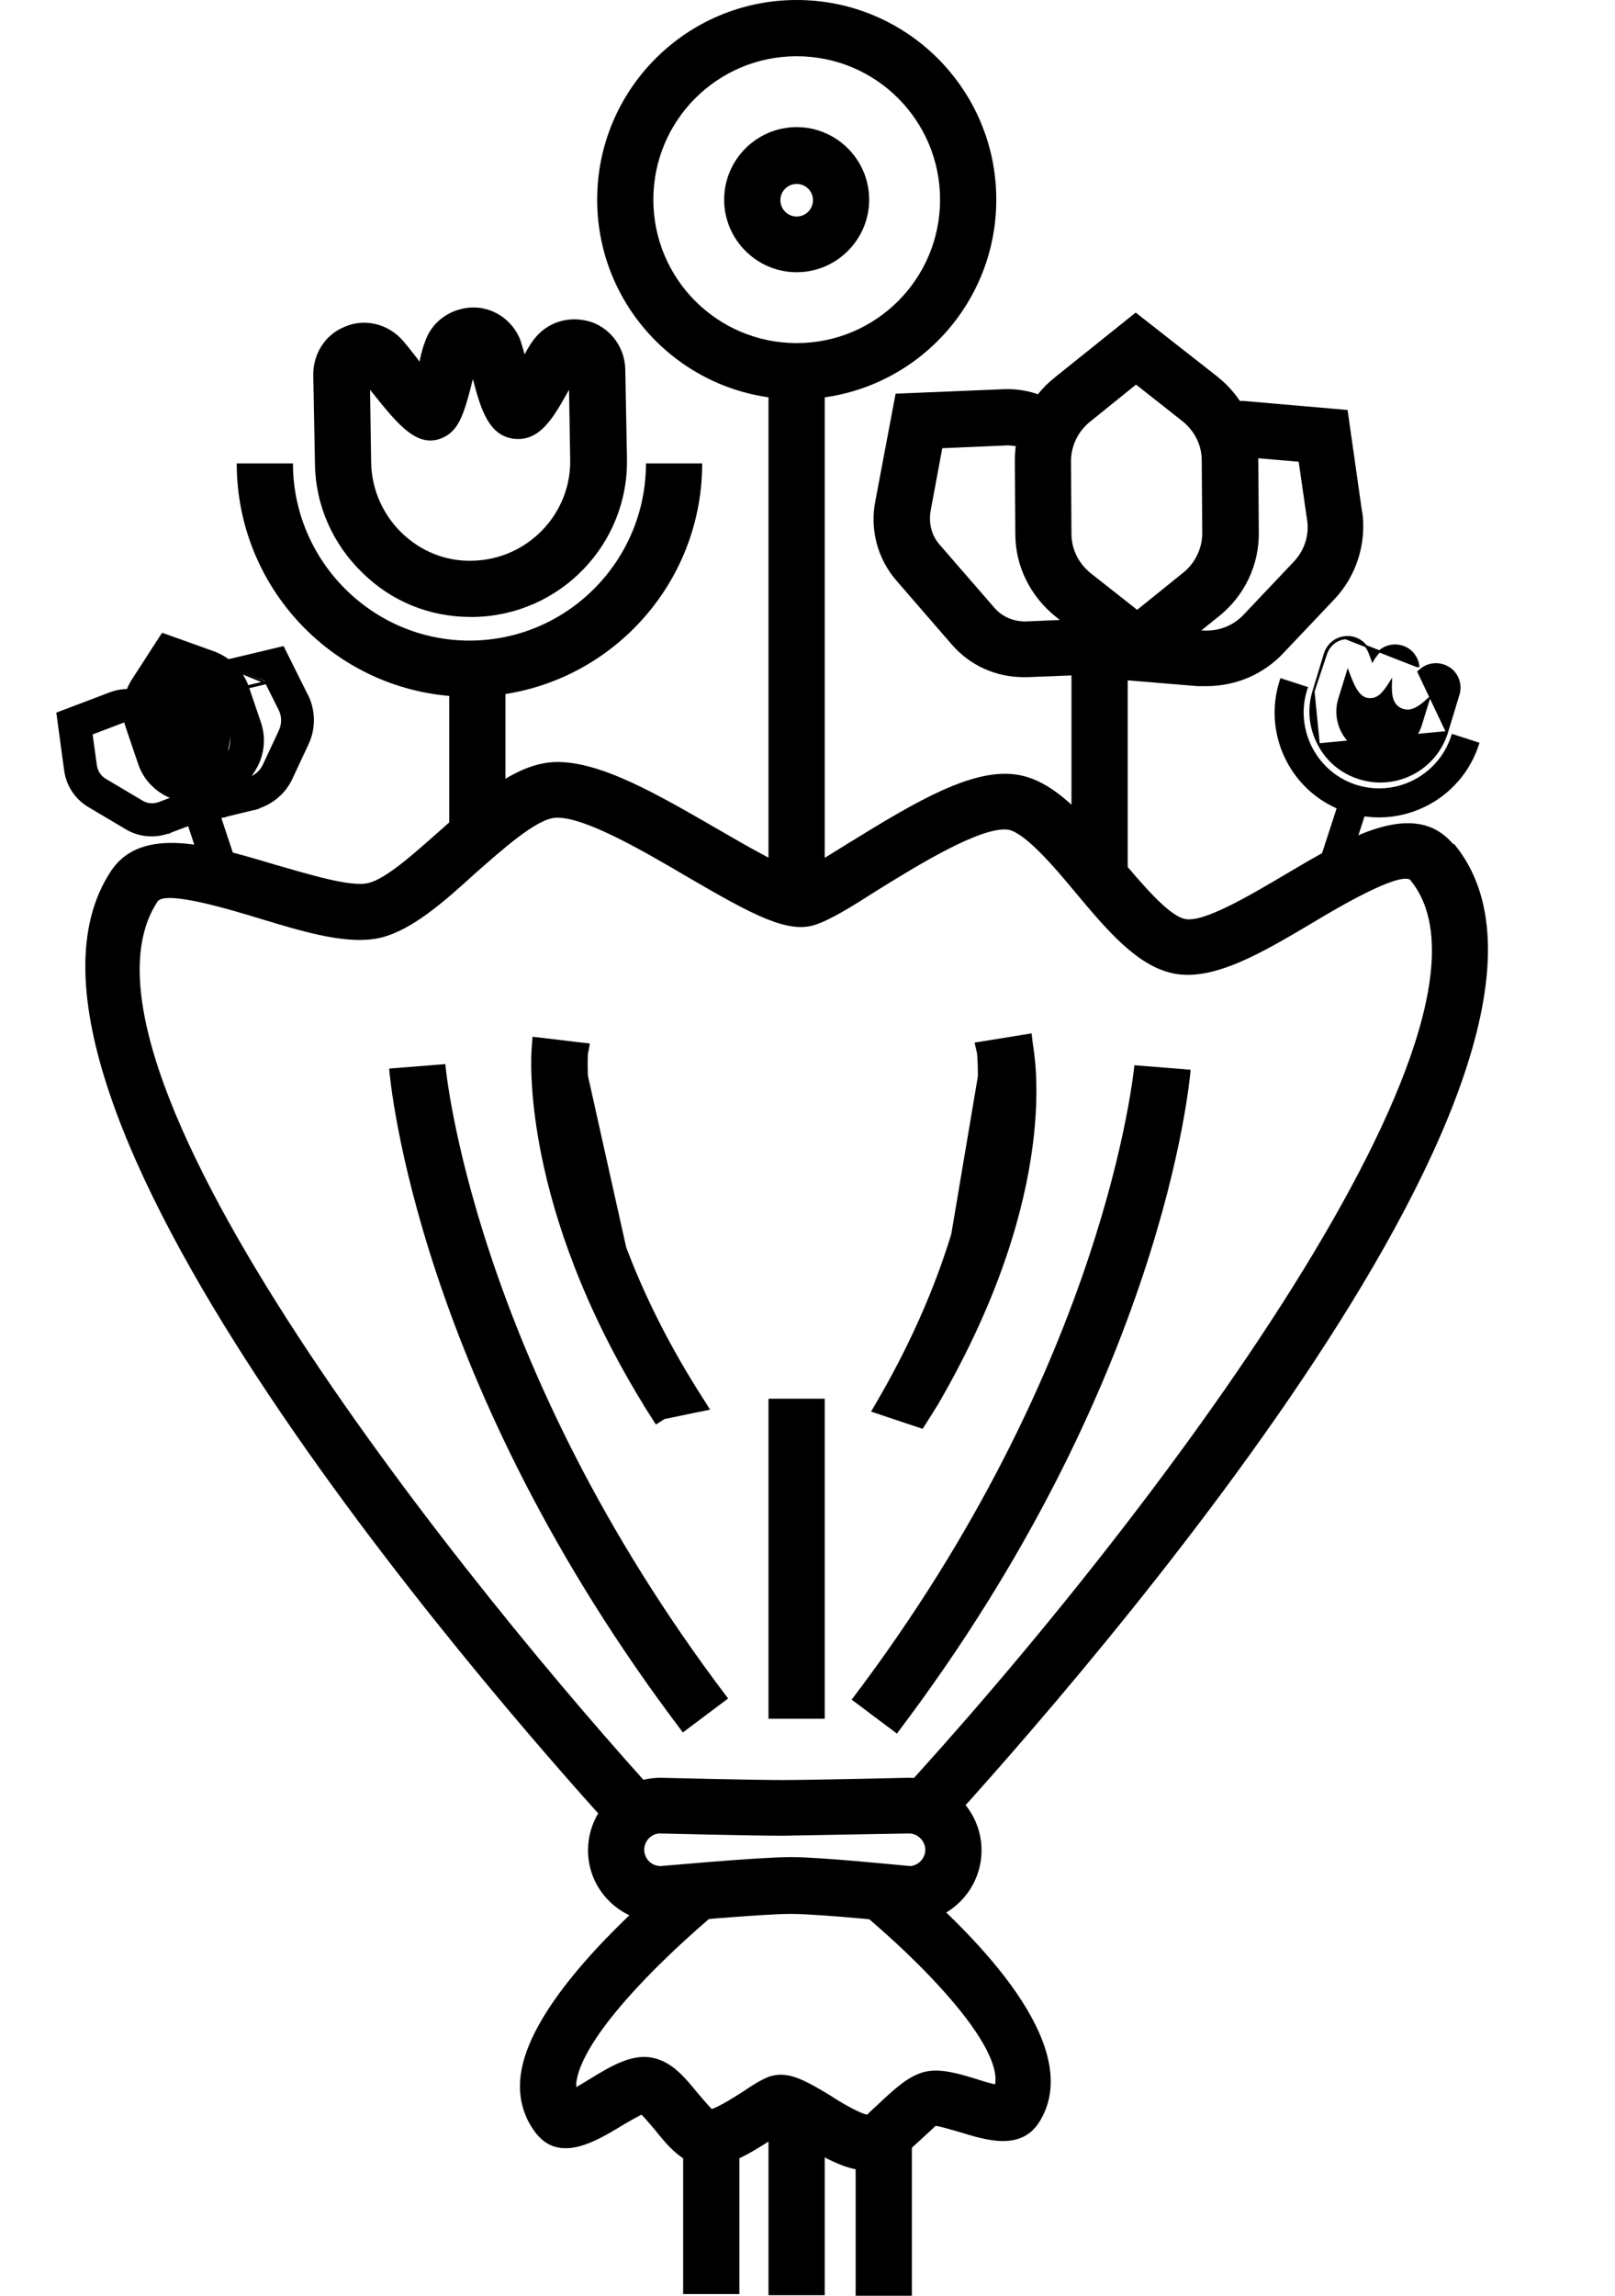
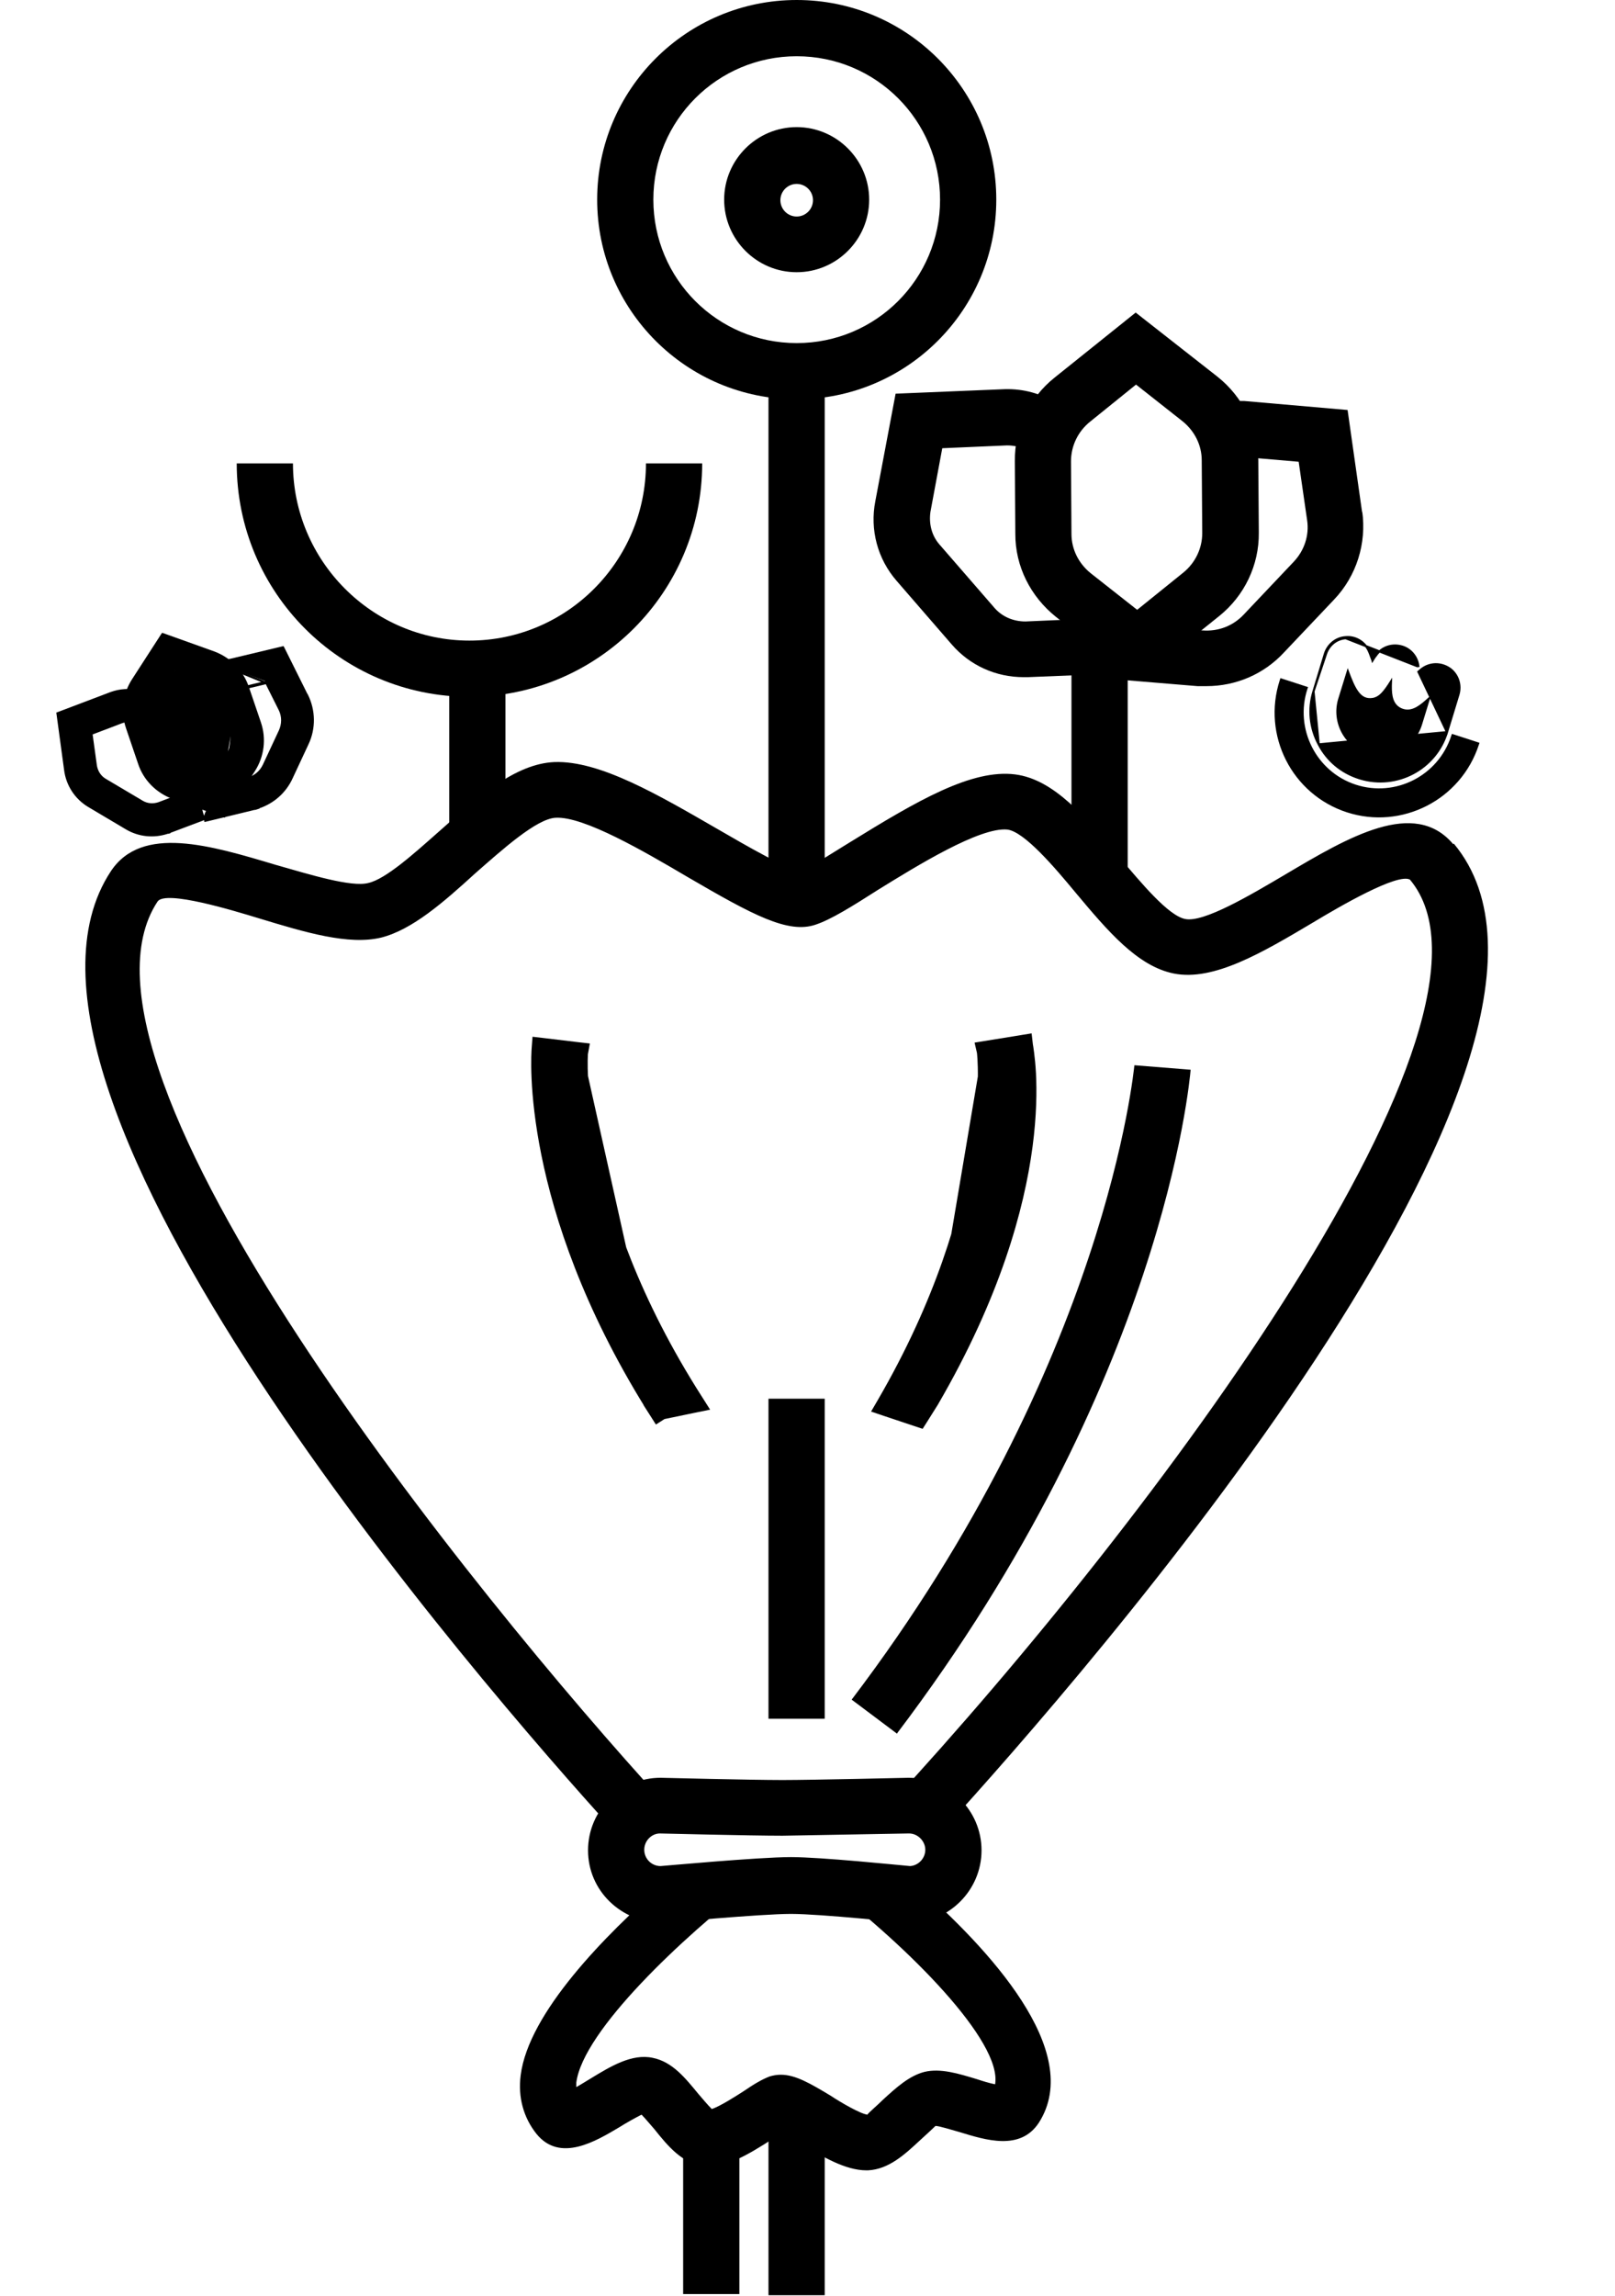
<svg xmlns="http://www.w3.org/2000/svg" width="38" height="54" viewBox="0 0 38 54" fill="none">
  <path d="M18.746 9.392C16.154 9.392 14.051 7.289 14.051 4.696C14.051 2.103 16.154 0 18.746 0C21.339 0 23.442 2.103 23.442 4.696C23.442 7.289 21.339 9.392 18.746 9.392ZM18.746 1.323C16.881 1.323 15.373 2.831 15.373 4.696C15.373 6.561 16.881 8.07 18.746 8.07C20.611 8.07 22.119 6.561 22.119 4.696C22.119 2.831 20.611 1.323 18.746 1.323Z" fill="black" />
  <path d="M18.745 6.403C17.806 6.403 17.039 5.636 17.039 4.696C17.039 3.757 17.806 2.99 18.745 2.99C19.684 2.99 20.451 3.757 20.451 4.696C20.451 5.636 19.684 6.403 18.745 6.403ZM18.745 4.326C18.534 4.326 18.362 4.498 18.362 4.709C18.362 4.921 18.534 5.093 18.745 5.093C18.957 5.093 19.129 4.921 19.129 4.709C19.129 4.498 18.957 4.326 18.745 4.326Z" fill="black" />
  <path d="M19.405 8.52H18.082V20.809H19.405V8.52Z" fill="black" />
  <path d="M25.755 13.996L25.649 14.552L24.128 14.618C23.85 14.618 23.586 14.512 23.401 14.3L22.104 12.806C21.919 12.594 21.853 12.316 21.893 12.038L22.171 10.543L23.692 10.477C23.983 10.477 24.234 10.583 24.419 10.795L24.869 11.311V9.485C24.498 9.26 24.088 9.141 23.639 9.154L21.073 9.26L20.596 11.787C20.464 12.461 20.649 13.149 21.099 13.665L22.395 15.16C22.819 15.65 23.427 15.928 24.088 15.928C24.115 15.928 24.154 15.928 24.181 15.928L25.834 15.861C25.675 15.001 26.588 14.247 25.755 13.983V13.996Z" fill="black" />
  <path d="M32.052 12.065L31.708 9.644L29.274 9.432C29.129 9.432 28.997 9.432 28.851 9.432V10.781C28.957 10.768 29.05 10.729 29.169 10.742L30.557 10.861L30.756 12.237C30.809 12.594 30.69 12.951 30.438 13.216L29.261 14.459C29.01 14.724 28.666 14.856 28.296 14.829L27.581 14.763C27.119 15.187 26.034 15.438 25.941 15.954L28.177 16.139C28.243 16.139 28.322 16.139 28.388 16.139C29.076 16.139 29.737 15.861 30.213 15.345L31.391 14.102C31.92 13.546 32.158 12.779 32.052 12.025V12.065Z" fill="black" />
  <path d="M26.776 16.023L24.851 14.514C24.249 14.035 23.887 13.322 23.89 12.554L23.879 10.847C23.87 10.081 24.218 9.356 24.815 8.881L26.722 7.352L28.647 8.861C29.248 9.34 29.598 10.055 29.607 10.821L29.619 12.528C29.628 13.293 29.279 14.018 28.683 14.494L26.776 16.023ZM26.73 9.046L25.644 9.923C25.363 10.151 25.199 10.491 25.2 10.855L25.211 12.562C25.212 12.925 25.382 13.257 25.667 13.486L26.757 14.344L27.844 13.467C28.124 13.239 28.289 12.899 28.288 12.536L28.276 10.828C28.276 10.465 28.105 10.134 27.82 9.905L26.73 9.046Z" fill="black" />
  <path d="M26.534 21.034L25.211 20.425V15.16H26.534V21.034Z" fill="black" />
  <path d="M4.413 18.354L4.448 18.621L3.735 18.893C3.605 18.936 3.466 18.927 3.349 18.858C3.349 18.858 3.349 18.858 3.349 18.858L2.472 18.338L2.472 18.338C2.355 18.268 2.281 18.151 2.256 18.015L2.152 17.259L2.866 16.987C3.002 16.942 3.134 16.953 3.252 17.022L3.555 17.201L3.613 17.235L3.592 17.172L3.295 16.28L3.291 16.266L3.277 16.263C3.055 16.212 2.831 16.221 2.608 16.302L2.608 16.302L1.371 16.771L1.352 16.778L1.355 16.797L1.533 18.109C1.533 18.109 1.533 18.109 1.533 18.11C1.579 18.468 1.785 18.781 2.095 18.964L2.971 19.484C3.264 19.659 3.614 19.696 3.944 19.587L3.944 19.587L3.944 19.587L3.944 19.587L3.944 19.587L3.944 19.586L3.945 19.586L3.945 19.586L3.945 19.586L3.945 19.586L3.945 19.586L3.945 19.586L3.945 19.586L3.945 19.586L3.945 19.586L3.945 19.586L3.945 19.586L3.945 19.586L3.945 19.586L3.946 19.586L3.946 19.586L3.946 19.586L3.946 19.586L3.946 19.586L3.946 19.586L3.946 19.586L3.946 19.586L3.946 19.586L3.946 19.586L3.946 19.586L3.946 19.586L3.947 19.586L3.947 19.586L3.947 19.586L3.947 19.586L3.947 19.586L3.947 19.586L3.947 19.586L3.947 19.586L3.947 19.585L3.947 19.585L3.947 19.585L3.947 19.585L3.947 19.585L3.948 19.585L3.948 19.585L3.948 19.585L3.948 19.585L3.948 19.585L3.948 19.585L3.948 19.585L3.948 19.585L3.948 19.585L3.948 19.585L3.948 19.585L3.948 19.585L3.949 19.585L3.949 19.585L3.949 19.585L3.949 19.585L3.949 19.585L3.949 19.585L3.949 19.585L3.949 19.585L3.949 19.585L3.949 19.585L3.949 19.585L3.949 19.585L3.95 19.585L3.95 19.585L3.95 19.585L3.95 19.585L3.95 19.585L3.95 19.585L3.95 19.585L3.95 19.584L3.95 19.584L3.95 19.584L3.95 19.584L3.95 19.584L3.951 19.584L3.951 19.584L3.951 19.584L3.951 19.584L3.951 19.584L3.951 19.584L3.951 19.584L3.951 19.584L3.951 19.584L3.951 19.584L3.951 19.584L3.952 19.584L3.952 19.584L3.952 19.584L3.952 19.584L3.952 19.584L3.952 19.584L3.952 19.584L3.952 19.584L3.952 19.584L3.952 19.584L3.952 19.584L3.952 19.584L3.953 19.584L3.953 19.584L3.953 19.584L3.953 19.584L3.953 19.584L3.953 19.584L3.953 19.584L3.953 19.584L3.953 19.584L3.953 19.584L3.953 19.583L3.954 19.583L3.954 19.583L3.954 19.583L3.954 19.583L3.954 19.583L3.954 19.583L3.954 19.583L3.954 19.583L3.954 19.583L3.954 19.583L3.954 19.583L3.955 19.583L3.955 19.583L3.955 19.583L3.955 19.583L3.955 19.583L3.955 19.583L3.955 19.583L3.955 19.583L3.955 19.583L3.955 19.583L3.955 19.583L3.956 19.583L3.956 19.583L3.956 19.583L3.956 19.583L3.956 19.583L3.956 19.583L3.956 19.583L3.956 19.582L3.956 19.582L3.956 19.582L3.956 19.582L3.957 19.582L3.957 19.582L3.957 19.582L3.957 19.582L3.957 19.582L3.957 19.582L3.957 19.582L3.957 19.582L3.957 19.582L3.957 19.582L3.957 19.582L3.958 19.582L3.958 19.582L3.958 19.582L3.958 19.582L3.958 19.582L3.958 19.582L3.958 19.582L3.958 19.582L3.958 19.582L3.958 19.582L3.958 19.582L3.959 19.582L3.959 19.582L3.959 19.582L3.959 19.582L3.959 19.582L3.959 19.582L3.959 19.582L3.959 19.581L3.959 19.581L3.959 19.581L3.959 19.581L3.96 19.581L3.96 19.581L3.96 19.581L3.96 19.581L3.96 19.581L3.96 19.581L3.96 19.581L3.96 19.581L3.96 19.581L3.96 19.581L3.96 19.581L3.961 19.581L3.961 19.581L3.961 19.581L3.961 19.581L3.961 19.581L3.961 19.581L3.961 19.581L3.961 19.581L3.961 19.581L3.961 19.581L3.962 19.581L3.962 19.581L3.962 19.581L3.962 19.581L3.962 19.581L3.962 19.581L3.962 19.581L3.962 19.581L3.962 19.581L3.962 19.581L3.962 19.58L3.963 19.58L3.963 19.58L3.963 19.58L3.963 19.58L3.963 19.58L3.963 19.58L3.963 19.58L3.963 19.58L3.963 19.58L3.963 19.58L3.963 19.58L3.964 19.58L3.964 19.58L3.964 19.58L3.964 19.58L3.964 19.58L3.964 19.58L3.964 19.58L3.964 19.58L3.964 19.58L3.964 19.58L3.965 19.58L3.965 19.58L3.965 19.58L3.965 19.58L3.965 19.58L3.965 19.58L3.965 19.58L3.965 19.579L3.965 19.579L3.965 19.579L3.965 19.579L3.966 19.579L3.966 19.579L3.966 19.579L3.966 19.579L3.966 19.579L3.966 19.579L3.966 19.579L3.966 19.579L3.966 19.579L3.966 19.579L3.967 19.579L3.967 19.579L3.967 19.579L3.967 19.579L3.967 19.579L3.967 19.579L3.967 19.579L3.967 19.579L3.967 19.579L3.967 19.579L3.967 19.579L3.968 19.579L3.968 19.579L3.968 19.579L3.968 19.579L3.968 19.579L3.968 19.579L3.968 19.579L3.968 19.578L3.968 19.578L3.968 19.578L3.969 19.578L3.969 19.578L3.969 19.578L3.969 19.578L3.969 19.578L3.969 19.578L3.969 19.578L3.969 19.578L3.969 19.578L3.969 19.578L3.969 19.578L3.97 19.578L3.97 19.578L3.97 19.578L3.97 19.578L3.97 19.578L3.97 19.578L3.97 19.578L3.97 19.578L3.97 19.578L3.97 19.578L3.97 19.578L3.971 19.578L3.971 19.578L3.971 19.578L3.971 19.578L3.971 19.578L3.971 19.578L3.971 19.578L3.971 19.578L3.971 19.578L3.971 19.578L3.972 19.577L3.972 19.577L3.972 19.577L3.972 19.577L3.972 19.577L3.972 19.577L3.972 19.577L3.972 19.577L3.972 19.577L3.972 19.577L3.972 19.577L3.973 19.577L3.973 19.577L3.973 19.577L3.973 19.577L3.973 19.577L3.973 19.577L3.973 19.577L3.973 19.577L3.973 19.577L3.973 19.577L3.974 19.577L3.974 19.577L3.974 19.577L3.974 19.577L3.974 19.577L3.974 19.577L3.974 19.577L3.974 19.577L3.974 19.576L3.974 19.576L3.974 19.576L3.975 19.576L3.975 19.576L3.975 19.576L3.975 19.576L3.975 19.576L3.975 19.576L3.975 19.576L3.975 19.576L3.975 19.576L3.975 19.576L3.975 19.576L3.976 19.576L3.976 19.576L3.976 19.576L3.976 19.576L3.976 19.576L3.976 19.576L3.976 19.576L3.976 19.576L3.976 19.576L3.976 19.576L3.976 19.576L3.977 19.576L3.977 19.576L3.977 19.576L3.977 19.576L3.977 19.576L3.977 19.576L3.977 19.576L3.977 19.576L3.977 19.576L3.977 19.576L3.977 19.576L3.978 19.575L3.978 19.575L3.978 19.575L3.978 19.575L3.978 19.575L3.978 19.575L3.978 19.575L3.978 19.575L3.978 19.575L3.978 19.575L3.978 19.575L3.979 19.575L3.979 19.575L3.979 19.575L3.979 19.575L3.979 19.575L3.979 19.575L3.979 19.575L3.979 19.575L3.979 19.575L3.979 19.575L3.979 19.575L3.98 19.575L3.98 19.575L3.98 19.575L3.98 19.575L3.98 19.575L3.98 19.575L3.98 19.575L3.98 19.575L3.98 19.575L3.98 19.575L3.98 19.575L3.981 19.575L3.981 19.574L3.981 19.574L3.981 19.574L3.981 19.574L3.981 19.574L3.981 19.574L3.981 19.574L3.981 19.574L3.981 19.574L3.981 19.574L3.981 19.574L3.982 19.574L3.982 19.574L3.982 19.574L3.982 19.574L3.982 19.574L3.982 19.574L3.982 19.574L3.982 19.574L3.982 19.574L3.982 19.574L3.982 19.574L3.983 19.574L3.983 19.574L3.983 19.574L3.983 19.574L3.983 19.574L3.983 19.574L3.983 19.574L3.983 19.574L3.983 19.574L3.983 19.573L3.983 19.573L3.983 19.573L3.984 19.573L3.984 19.573L3.984 19.573L3.984 19.573L3.984 19.573L3.984 19.573L3.984 19.573L3.984 19.573L3.984 19.573L3.984 19.573L3.984 19.573L3.984 19.573L3.985 19.573L3.985 19.573L3.985 19.573L3.985 19.573L3.985 19.573L3.985 19.573L3.985 19.573L3.985 19.573L3.985 19.573L3.985 19.573L3.985 19.573L3.985 19.573L3.986 19.573L3.986 19.573L3.986 19.573L3.986 19.573L3.986 19.573L3.986 19.573L3.986 19.573L3.986 19.573L3.986 19.573L3.986 19.573L3.986 19.573L3.986 19.573L3.987 19.573L3.987 19.572L3.987 19.572L3.987 19.572L3.987 19.572L3.987 19.572L3.987 19.572L3.987 19.572L3.987 19.572L3.987 19.572L3.987 19.572L3.987 19.572L3.987 19.572L3.988 19.572L3.988 19.572L3.988 19.572L3.988 19.572L3.988 19.572L3.988 19.572L3.988 19.572L3.988 19.572L3.988 19.572L3.988 19.572L3.988 19.572L3.988 19.572L3.989 19.572L3.989 19.572L3.989 19.572L3.989 19.572L3.989 19.572L3.989 19.572L3.989 19.572L3.989 19.572L3.989 19.572L3.989 19.572L3.989 19.572L3.989 19.572L3.989 19.572L3.99 19.571L4.788 19.27L4.815 19.26L4.801 19.235C4.749 19.141 4.729 19.038 4.722 18.937C4.717 18.87 4.718 18.805 4.719 18.743C4.719 18.709 4.72 18.676 4.719 18.644C4.718 18.555 4.71 18.472 4.669 18.411C4.626 18.348 4.552 18.315 4.435 18.317L4.4 18.317L4.411 18.35L4.413 18.354Z" fill="black" stroke="black" stroke-width="0.05" />
  <path d="M5.422 15.546L6.646 15.255L5.422 15.546ZM5.422 15.546L5.239 15.607L5.215 15.615L5.223 15.639M5.422 15.546L5.223 15.639M5.223 15.639L5.426 16.25C5.425 16.251 5.424 16.251 5.423 16.252L5.434 16.274L5.458 16.267L5.457 16.263C5.465 16.258 5.473 16.253 5.481 16.248C5.512 16.23 5.543 16.212 5.583 16.203L6.281 16.036M5.223 15.639L6.267 16.065M6.281 16.036L6.259 16.047L6.267 16.065M6.281 16.036L6.601 16.676L6.281 16.036ZM6.267 16.065L5.589 16.228L5.588 16.228C5.561 16.234 5.539 16.244 5.517 16.257C5.51 16.261 5.503 16.265 5.495 16.269C5.48 16.279 5.462 16.289 5.445 16.297L5.419 16.309L5.41 16.282L5.191 15.623L5.183 15.599L5.207 15.591L5.208 15.591L5.208 15.591L5.208 15.591L5.209 15.591L5.209 15.591L5.21 15.59L5.21 15.59L5.21 15.59L5.211 15.59L5.211 15.59L5.212 15.59L5.212 15.59L5.213 15.589L5.213 15.589L5.213 15.589L5.214 15.589L5.214 15.589L5.215 15.589L5.215 15.589L5.215 15.588L5.216 15.588L5.216 15.588L5.217 15.588L5.217 15.588L5.218 15.588L5.218 15.588L5.218 15.588L5.219 15.587L5.219 15.587L5.22 15.587L5.22 15.587L5.22 15.587L5.221 15.587L5.221 15.586L5.222 15.586L5.222 15.586L5.222 15.586L5.223 15.586L5.223 15.586L5.224 15.586L5.224 15.586L5.225 15.585L5.225 15.585L5.225 15.585L5.226 15.585L5.226 15.585L5.227 15.585L5.227 15.585L5.227 15.585L5.228 15.584L5.228 15.584L5.229 15.584L5.229 15.584L5.229 15.584L5.23 15.584L5.23 15.584L5.231 15.583L5.231 15.583L5.232 15.583L5.232 15.583L5.232 15.583L5.233 15.583L5.233 15.583L5.234 15.582L5.234 15.582L5.234 15.582L5.235 15.582L5.235 15.582L5.236 15.582L5.236 15.582L5.236 15.582L5.237 15.581L5.237 15.581L5.238 15.581L5.238 15.581L5.238 15.581L5.239 15.581L5.239 15.581L5.24 15.58L5.24 15.58L5.24 15.58L5.241 15.58L5.241 15.58L5.242 15.58L5.242 15.58L5.243 15.579L5.243 15.579L5.243 15.579L5.244 15.579L5.244 15.579L5.245 15.579L5.245 15.579L5.245 15.579L5.246 15.578L5.246 15.578L5.247 15.578L5.247 15.578L5.247 15.578L5.248 15.578L5.248 15.578L5.249 15.578L5.249 15.577L5.249 15.577L5.25 15.577L5.25 15.577L5.251 15.577L5.251 15.577L5.251 15.576L5.252 15.576L5.252 15.576L5.253 15.576L5.253 15.576L5.253 15.576L5.254 15.576L5.254 15.576L5.255 15.575L5.255 15.575L5.255 15.575L5.256 15.575L5.256 15.575L5.257 15.575L5.257 15.575L5.257 15.575L5.258 15.574L5.258 15.574L5.259 15.574L5.259 15.574L5.259 15.574L5.26 15.574L5.26 15.574L5.261 15.573L5.261 15.573L5.261 15.573L5.262 15.573L5.262 15.573L5.263 15.573L5.263 15.573L5.263 15.572L5.264 15.572L5.264 15.572L5.265 15.572L5.265 15.572L5.266 15.572L5.266 15.572L5.266 15.572L5.267 15.571L5.267 15.571L5.268 15.571L5.268 15.571L5.268 15.571L5.269 15.571L5.269 15.571L5.27 15.57L5.27 15.57L5.27 15.57L5.271 15.57L5.271 15.57L5.272 15.57L5.272 15.57L5.272 15.57L5.273 15.569L5.273 15.569L5.274 15.569L5.274 15.569L5.274 15.569L5.275 15.569L5.275 15.569L5.276 15.569L5.276 15.568L5.276 15.568L5.277 15.568L5.277 15.568L5.278 15.568L5.278 15.568L5.278 15.568L5.279 15.567L5.279 15.567L5.28 15.567L5.28 15.567L5.28 15.567L5.281 15.567L5.281 15.567L5.282 15.566L5.282 15.566L5.282 15.566L5.283 15.566L5.283 15.566L5.284 15.566L5.284 15.566L5.284 15.566L5.285 15.566L5.285 15.565L5.286 15.565L5.286 15.565L5.286 15.565L5.287 15.565L5.287 15.565L5.287 15.565L5.288 15.564L5.288 15.564L5.289 15.564L5.289 15.564L5.29 15.564L5.29 15.564L5.29 15.564L5.291 15.563L5.291 15.563L5.291 15.563L5.292 15.563L5.292 15.563L5.293 15.563L5.293 15.563L5.293 15.562L5.294 15.562L5.294 15.562L5.295 15.562L5.295 15.562L5.295 15.562L5.296 15.562L5.296 15.562L5.297 15.562L5.297 15.561L5.297 15.561L5.298 15.561L5.298 15.561L5.299 15.561L5.299 15.561L5.299 15.561L5.3 15.56L5.3 15.56L5.301 15.56L5.301 15.56L5.301 15.56L5.302 15.56L5.302 15.56L5.303 15.559L5.303 15.559L5.303 15.559L5.304 15.559L5.304 15.559L5.305 15.559L5.305 15.559L5.305 15.559L5.306 15.558L5.306 15.558L5.307 15.558L5.307 15.558L5.307 15.558L5.308 15.558L5.308 15.558L5.309 15.557L5.309 15.557L5.309 15.557L5.31 15.557L5.31 15.557L5.311 15.557L5.311 15.557L5.311 15.557L5.312 15.556L5.312 15.556L5.313 15.556L5.313 15.556L5.313 15.556L5.314 15.556L5.314 15.556L5.315 15.556L5.315 15.555L5.315 15.555L5.316 15.555L5.316 15.555L5.317 15.555L5.317 15.555L5.317 15.555L5.318 15.555L5.318 15.554L5.319 15.554L5.319 15.554L5.319 15.554L5.32 15.554L5.32 15.554L5.321 15.554L5.321 15.553L5.321 15.553L5.322 15.553L5.322 15.553L5.323 15.553L5.323 15.553L5.323 15.553L5.324 15.553L5.324 15.552L5.325 15.552L5.325 15.552L5.325 15.552L5.326 15.552L5.326 15.552L5.327 15.552L5.327 15.551L5.327 15.551L5.328 15.551L5.328 15.551L5.328 15.551L5.329 15.551L5.329 15.551L5.33 15.55L5.33 15.55L5.33 15.55L5.331 15.55L5.331 15.55L5.332 15.55L5.332 15.55L5.332 15.55L5.333 15.55L5.333 15.549L5.334 15.549L5.334 15.549L5.334 15.549L5.335 15.549L5.335 15.549L5.336 15.549L5.336 15.548L5.336 15.548L5.337 15.548L5.337 15.548L5.338 15.548L5.338 15.548L5.338 15.548L5.339 15.547L5.339 15.547L5.34 15.547L5.34 15.547L5.34 15.547L5.341 15.547L5.341 15.547L5.342 15.546L5.342 15.546L5.342 15.546L5.343 15.546L5.343 15.546L5.344 15.546L5.344 15.546L5.344 15.546L5.345 15.546L5.345 15.545L5.346 15.545L5.346 15.545L5.346 15.545L5.347 15.545L5.347 15.545L5.348 15.544L5.348 15.544L5.348 15.544L5.349 15.544L5.349 15.544L5.35 15.544L5.35 15.544L5.35 15.544L5.351 15.543L5.351 15.543L5.352 15.543L5.352 15.543L5.352 15.543L5.353 15.543L5.353 15.543L5.354 15.543L5.354 15.542L5.354 15.542L5.355 15.542L5.355 15.542L5.356 15.542L5.356 15.542L5.356 15.542L5.357 15.541L5.357 15.541L5.358 15.541L5.358 15.541L5.358 15.541L5.359 15.541L5.359 15.541L5.36 15.54L5.36 15.54L5.36 15.54L5.361 15.54L5.361 15.54L5.362 15.54L5.362 15.54L5.362 15.54L5.363 15.54L5.363 15.539L5.364 15.539L5.364 15.539L5.365 15.539L5.365 15.539L5.365 15.539L5.366 15.539L5.366 15.538L5.367 15.538L5.367 15.538L5.367 15.538L5.368 15.538L5.368 15.538L5.369 15.538L5.369 15.537L5.369 15.537L5.37 15.537L5.37 15.537L5.371 15.537L5.371 15.537L5.371 15.537L5.372 15.537L5.372 15.536L5.373 15.536L5.373 15.536L5.373 15.536L5.374 15.536L5.374 15.536L5.375 15.536L5.375 15.536L5.375 15.535L5.376 15.535L5.376 15.535L5.377 15.535L5.377 15.535L5.377 15.535L5.378 15.534L5.378 15.534L5.379 15.534L5.379 15.534L5.379 15.534L5.38 15.534L5.38 15.534L5.381 15.534L5.381 15.533L5.382 15.533L5.382 15.533L5.382 15.533L5.383 15.533L5.383 15.533L5.384 15.533L5.384 15.533L5.384 15.532L5.385 15.532L5.385 15.532L5.386 15.532L5.386 15.532L5.386 15.532L5.387 15.531L5.387 15.531L5.388 15.531L5.388 15.531L5.388 15.531L5.389 15.531L5.389 15.531L5.39 15.531L5.39 15.53L5.39 15.53L5.391 15.53L5.391 15.53L5.392 15.53L5.392 15.53L5.393 15.53L5.393 15.53L5.393 15.529L5.394 15.529L5.394 15.529L5.395 15.529L5.395 15.529L5.395 15.529L5.396 15.528L5.396 15.528L5.397 15.528L5.397 15.528L5.397 15.528L5.398 15.528L5.398 15.528L5.399 15.528L5.399 15.527L5.4 15.527L5.4 15.527L5.4 15.527L5.401 15.527L5.401 15.527L5.402 15.527L5.402 15.527L5.402 15.526L5.403 15.526L5.403 15.526L5.404 15.526L5.404 15.526L5.404 15.526L5.405 15.525L5.405 15.525L5.406 15.525L5.406 15.525L5.407 15.525L5.407 15.525L5.407 15.525L5.408 15.525L5.408 15.524L5.409 15.524L5.409 15.524L5.409 15.524L5.41 15.524L5.41 15.524L5.411 15.524L5.411 15.524L5.412 15.523L5.412 15.523L5.412 15.523L5.413 15.523L5.413 15.523L5.414 15.523L5.414 15.523L5.416 15.522L5.416 15.522L6.64 15.23L6.659 15.226L6.668 15.243L7.22 16.352L7.223 16.351C7.4 16.709 7.409 17.131 7.237 17.495L6.864 18.294C6.864 18.294 6.864 18.294 6.864 18.294C6.712 18.63 6.428 18.878 6.086 18.992L6.085 18.992L6.085 18.992L6.085 18.992L6.085 18.992L6.085 18.992L6.085 18.992L6.084 18.992L6.084 18.992L6.084 18.992L6.084 18.992L6.084 18.992L6.083 18.992L6.083 18.992L6.083 18.992L6.083 18.993L6.083 18.993L6.082 18.993L6.082 18.993L6.082 18.993L6.082 18.993L6.082 18.993L6.081 18.993L6.081 18.993L6.081 18.993L6.081 18.993L6.081 18.993L6.081 18.993L6.08 18.993L6.08 18.994L6.08 18.994L6.08 18.994L6.08 18.994L6.079 18.994L6.079 18.994L6.079 18.994L6.079 18.994L6.079 18.994L6.078 18.994L6.078 18.994L6.078 18.994L6.078 18.994L6.078 18.994L6.077 18.994L6.077 18.994L6.077 18.994L6.077 18.995L6.077 18.995L6.076 18.995L6.076 18.995L6.076 18.995L6.076 18.995L6.076 18.995L6.075 18.995L6.075 18.995L6.075 18.995L6.075 18.995L6.075 18.995L6.074 18.995L6.074 18.995L6.074 18.995L6.074 18.996L6.074 18.996L6.073 18.996L6.073 18.996L6.073 18.996L6.073 18.996L6.073 18.996L6.072 18.996L6.072 18.996L6.072 18.996L6.072 18.996L6.072 18.996L6.072 18.996L6.071 18.996L6.071 18.997L6.071 18.997L6.071 18.997L6.071 18.997L6.07 18.997L6.07 18.997L6.07 18.997L6.07 18.997L6.07 18.997L6.069 18.997L6.069 18.997L6.069 18.997L6.069 18.997L6.069 18.997L6.068 18.997L6.068 18.997L6.068 18.998L6.068 18.998L6.068 18.998L6.067 18.998L6.067 18.998L6.067 18.998L6.067 18.998L6.067 18.998L6.066 18.998L6.066 18.998L6.066 18.998L6.066 18.998L6.066 18.998L6.065 18.998L6.065 18.998L6.065 18.999L6.065 18.999L6.064 18.999L6.064 18.999L6.064 18.999L6.064 18.999L6.064 18.999L6.063 18.999L6.063 18.999L6.063 18.999L6.063 18.999L6.063 18.999L6.062 18.999L6.062 18.999L6.062 19L6.062 19L6.062 19L6.061 19L6.061 19L6.061 19L6.061 19L6.061 19L6.06 19L6.06 19L6.06 19L6.06 19L6.06 19L6.059 19L6.059 19L6.059 19L6.059 19.001L6.059 19.001L6.058 19.001L6.058 19.001L6.058 19.001L6.058 19.001L6.058 19.001L6.057 19.001L6.057 19.001L6.057 19.001L6.057 19.001L6.057 19.001L6.056 19.001L6.056 19.002L6.056 19.002L6.056 19.002L6.056 19.002L6.055 19.002L6.055 19.002L6.055 19.002L6.055 19.002L6.055 19.002L6.054 19.002L6.054 19.002L6.054 19.002L6.054 19.002L6.053 19.002L6.053 19.002L6.053 19.003L6.053 19.003L6.053 19.003L6.052 19.003L6.052 19.003L6.052 19.003L6.052 19.003L6.052 19.003L6.051 19.003L6.051 19.003L6.051 19.003L6.051 19.003L6.051 19.003L6.05 19.003L6.05 19.003L6.05 19.003L6.05 19.004L6.05 19.004L6.049 19.004L6.049 19.004L6.049 19.004L6.049 19.004L6.049 19.004L6.048 19.004L6.048 19.004L6.048 19.004L6.048 19.004L6.047 19.004L6.047 19.004L6.047 19.005L6.047 19.005L6.047 19.005L6.046 19.005L6.046 19.005L6.046 19.005L6.046 19.005L6.046 19.005L6.045 19.005L6.045 19.005L6.045 19.005L6.045 19.005L6.045 19.005L6.044 19.005L6.044 19.006L6.044 19.006L6.044 19.006L6.044 19.006L6.043 19.006L6.043 19.006L6.043 19.006L6.043 19.006L6.043 19.006L6.042 19.006L6.042 19.006L6.042 19.006L6.042 19.006L6.041 19.006L6.041 19.006L6.041 19.006L6.041 19.007L6.041 19.007L6.04 19.007L6.04 19.007L6.04 19.007L6.04 19.007L6.04 19.007L6.039 19.007L6.039 19.007L6.039 19.007L6.039 19.007L6.039 19.007L6.038 19.007L6.038 19.008L6.038 19.008L6.038 19.008L6.038 19.008L6.037 19.008L6.037 19.008L6.037 19.008L6.037 19.008L6.036 19.008L6.036 19.008L6.036 19.008L6.036 19.008L6.036 19.008L6.035 19.008L6.035 19.008L6.035 19.009L6.035 19.009L6.035 19.009L6.034 19.009L6.034 19.009L6.034 19.009L6.034 19.009L6.034 19.009L6.033 19.009L6.033 19.009L6.033 19.009L6.033 19.009L6.033 19.009L6.032 19.009L6.032 19.009L6.032 19.009L6.032 19.01L6.031 19.01L6.031 19.01L6.031 19.01L6.031 19.01L6.031 19.01L6.03 19.01L6.03 19.01L6.03 19.01L6.03 19.01L6.03 19.01L6.029 19.01L6.029 19.01L6.029 19.011L6.029 19.011L6.029 19.011L6.028 19.011L6.028 19.011L6.028 19.011L6.028 19.011L6.028 19.011L6.027 19.011L6.027 19.011L6.027 19.011L6.027 19.011L6.026 19.011L6.026 19.011L6.026 19.012L6.026 19.012L6.026 19.012L6.025 19.012L6.025 19.012L6.025 19.012L6.025 19.012L6.025 19.012L6.024 19.012L6.024 19.012L6.024 19.012L6.024 19.012L6.024 19.012L6.023 19.012L6.023 19.012L6.023 19.012L6.023 19.013L6.023 19.013L6.022 19.013L6.022 19.013L6.022 19.013L6.022 19.013L6.021 19.013L6.021 19.013L6.021 19.013L6.021 19.013L6.021 19.013L6.02 19.013L6.02 19.013L6.02 19.014L6.02 19.014L6.02 19.014L6.019 19.014L6.019 19.014L6.019 19.014L6.019 19.014L6.019 19.014L6.018 19.014L6.018 19.014L6.018 19.014L6.018 19.014L6.018 19.014L6.017 19.014L6.017 19.014L6.017 19.015L6.017 19.015L6.017 19.015L6.016 19.015L6.016 19.015L6.016 19.015L6.016 19.015L6.016 19.015L6.015 19.015L6.015 19.015L6.015 19.015L6.015 19.015L6.014 19.015L6.014 19.015L6.014 19.015L6.014 19.015L6.014 19.016L6.013 19.016L6.013 19.016L6.013 19.016L6.013 19.016L6.013 19.016L6.012 19.016L6.012 19.016L6.012 19.016L6.012 19.016L6.012 19.016L6.011 19.016L6.011 19.016L6.011 19.017L6.011 19.017L6.011 19.017L6.01 19.017L6.01 19.017L6.01 19.017L6.01 19.017L6.01 19.017L6.009 19.017L6.009 19.017L6.009 19.017L6.009 19.017L6.009 19.017L6.008 19.017L6.008 19.017L6.008 19.017L6.008 19.018L6.008 19.018L6.007 19.018L6.007 19.018L6.007 19.018L6.007 19.018L6.006 19.018L6.006 19.018L6.006 19.018L6.006 19.018L6.006 19.018L6.005 19.018L6.005 19.018L6.005 19.018L6.005 19.018L6.005 19.019L6.004 19.019L6.004 19.019L6.004 19.019L6.004 19.019L6.004 19.019L6.003 19.019L6.003 19.019L6.003 19.019L6.003 19.019L6.003 19.019L6.002 19.019L6.002 19.019L6.002 19.019L6.002 19.02L6.002 19.02L6.001 19.02L6.001 19.02L6.001 19.02L6.001 19.02L6.001 19.02L6 19.02L6 19.02L6 19.02L6 19.02L6 19.02L5.999 19.02L5.999 19.02L5.999 19.02L5.999 19.02L5.999 19.021L5.998 19.021L5.998 19.021L5.998 19.021L5.998 19.021L5.998 19.021L5.997 19.021L5.997 19.021L5.997 19.021L5.997 19.021L5.997 19.021L5.996 19.021L5.996 19.021L5.996 19.021L5.996 19.021L5.996 19.022L5.995 19.022L5.995 19.022L5.995 19.022L5.995 19.022L5.995 19.022L5.994 19.022L5.994 19.022L5.994 19.022L5.994 19.022L5.994 19.022L5.993 19.022L5.993 19.022L5.993 19.022L5.993 19.023L5.993 19.023L5.992 19.023L5.992 19.023L5.992 19.023L5.992 19.023L5.992 19.023L5.992 19.023L5.991 19.023L5.991 19.023L5.991 19.023L5.991 19.023L5.991 19.023L5.99 19.023L5.99 19.023L5.99 19.023L5.99 19.023L5.99 19.024L5.989 19.024L5.989 19.024L5.989 19.024L5.989 19.024L5.989 19.024L5.988 19.024L5.988 19.024L5.988 19.024L5.988 19.024L5.988 19.024L5.987 19.024L5.987 19.024L5.987 19.024L5.987 19.024L5.987 19.025L5.986 19.025L5.986 19.025L5.986 19.025L5.986 19.025L5.986 19.025L5.986 19.025L5.985 19.025L5.985 19.025L5.985 19.025L5.985 19.025L5.985 19.025L5.984 19.025L5.984 19.025L5.984 19.026L5.984 19.026L5.984 19.026L5.983 19.026L5.983 19.026L5.983 19.026L5.983 19.026L5.983 19.026L5.982 19.026L5.982 19.026L5.98 19.027L5.98 19.027L4.858 19.299L4.831 19.305L4.827 19.278C4.816 19.203 4.843 19.128 4.887 19.056C4.932 18.984 4.996 18.911 5.064 18.839C5.096 18.806 5.128 18.774 5.16 18.742C5.199 18.702 5.238 18.663 5.275 18.623C5.342 18.552 5.4 18.482 5.438 18.414L5.444 18.405L5.454 18.402L5.814 18.319C5.992 18.273 6.132 18.158 6.209 17.994C6.209 17.994 6.209 17.994 6.209 17.994L6.582 17.196L6.582 17.196C6.659 17.032 6.659 16.846 6.579 16.688L6.579 16.688L6.267 16.065Z" fill="black" stroke="black" stroke-width="0.05" />
  <path d="M5.441 17.223L5.159 16.391C5.099 16.213 4.962 16.079 4.786 16.013M5.441 17.223L5.418 17.231L5.135 16.399L5.135 16.399C5.078 16.229 4.947 16.1 4.777 16.037L4.777 16.037L4.786 16.013M5.441 17.223C5.501 17.401 5.475 17.594 5.375 17.75M5.441 17.223L5.418 17.231L5.418 17.231C5.475 17.401 5.45 17.587 5.354 17.737M4.786 16.013L4.777 16.037L4.124 15.801M4.786 16.013L4.114 15.771M4.114 15.771L3.725 16.376M4.114 15.771L4.105 15.794L4.124 15.801M4.114 15.771L4.135 15.784L4.124 15.801M3.725 16.376C3.625 16.532 3.6 16.726 3.659 16.903M3.725 16.376L3.746 16.389L3.746 16.389C3.65 16.54 3.626 16.725 3.683 16.895L3.683 16.895L3.659 16.903M3.725 16.376L3.746 16.389L4.124 15.801M3.659 16.903L3.942 17.736C4.001 17.913 4.138 18.047 4.315 18.113M3.659 16.903L3.683 16.895L3.965 17.728L3.965 17.728C4.022 17.897 4.153 18.026 4.323 18.09L4.323 18.09L4.315 18.113M4.315 18.113L4.987 18.356M4.315 18.113L4.323 18.09L4.977 18.325M4.987 18.356L5.375 17.75M4.987 18.356L4.995 18.332L4.977 18.325M4.987 18.356L4.966 18.342L4.977 18.325M5.375 17.75L5.354 17.737M5.375 17.75L5.354 17.737L5.354 17.737M5.354 17.737L4.977 18.325M5.26 19.197L5.279 19.203L5.29 19.187L5.973 18.13C5.973 18.13 5.973 18.13 5.973 18.13C6.192 17.794 6.245 17.375 6.114 16.995C6.114 16.995 6.114 16.995 6.114 16.995L5.831 16.163L5.831 16.163C5.7 15.783 5.408 15.485 5.029 15.345L5.029 15.345L3.843 14.92L3.824 14.914L3.813 14.93L3.13 15.987C2.911 16.323 2.858 16.742 2.989 17.122C2.989 17.122 2.989 17.122 2.989 17.122L3.272 17.954C3.272 17.954 3.272 17.954 3.272 17.954C3.397 18.338 3.696 18.633 4.074 18.771L4.074 18.772L5.26 19.197Z" fill="black" stroke="black" stroke-width="0.05" />
-   <path d="M5.667 20.803L5.701 20.803L5.69 20.771L5.03 18.783L5.022 18.759L4.998 18.767L4.332 18.988L4.308 18.996L4.316 19.02L4.908 20.802L4.914 20.819L4.932 20.819L5.667 20.803Z" fill="black" stroke="black" stroke-width="0.05" />
  <path d="M21.549 44.33H19.446C21.364 45.785 23.586 48.021 23.414 49.026C23.282 49 23.11 48.947 22.991 48.907C22.554 48.775 22.131 48.642 21.748 48.735C21.39 48.828 21.086 49.105 20.782 49.383C20.65 49.516 20.412 49.714 20.412 49.74C20.253 49.727 19.777 49.449 19.539 49.291C19.076 49.013 18.719 48.801 18.375 48.801C18.282 48.801 18.203 48.814 18.11 48.841C17.938 48.907 17.753 49.013 17.502 49.185C17.317 49.304 16.946 49.542 16.748 49.608C16.655 49.516 16.523 49.357 16.431 49.251C16.126 48.881 15.822 48.497 15.359 48.404C14.87 48.298 14.367 48.603 13.891 48.894C13.799 48.947 13.68 49.026 13.56 49.092C13.56 49.053 13.56 49.026 13.56 48.986C13.719 47.756 16.087 45.547 17.687 44.317H15.611C14.235 45.52 12.436 47.346 12.251 48.814C12.185 49.33 12.317 49.807 12.621 50.19C13.177 50.878 14.023 50.362 14.579 50.032C14.724 49.939 14.963 49.807 15.095 49.74C15.187 49.833 15.306 49.979 15.399 50.084C15.716 50.481 16.047 50.878 16.536 50.944C17.052 51.01 17.568 50.706 18.203 50.296C18.282 50.243 18.348 50.203 18.401 50.164C18.534 50.23 18.706 50.336 18.838 50.415C19.354 50.733 19.896 51.05 20.385 51.05H20.425C20.914 51.024 21.285 50.68 21.655 50.336C21.787 50.217 21.986 50.032 22.012 50.005C22.091 50.005 22.396 50.098 22.581 50.151C23.189 50.336 24.009 50.6 24.446 49.926C25.517 48.246 23.255 45.825 21.536 44.317L21.549 44.33Z" fill="black" />
  <path d="M19.405 49.674H18.082V53.987H19.405V49.674Z" fill="black" />
  <path d="M17.397 49.846H16.074V53.96H17.397V49.846Z" fill="black" />
-   <path d="M21.456 50.098H20.133V54H21.456V50.098Z" fill="black" />
  <path d="M34.194 19.857C33.281 18.772 31.734 19.685 30.239 20.571C29.432 21.047 28.321 21.709 27.885 21.616C27.488 21.537 26.853 20.769 26.337 20.161C25.544 19.222 24.803 18.335 23.89 18.216C22.859 18.084 21.576 18.838 19.989 19.817C19.499 20.121 19.01 20.425 18.878 20.492C18.587 20.492 17.568 19.896 16.881 19.499C15.505 18.706 14.116 17.886 13.045 17.925C12.119 17.965 11.246 18.745 10.32 19.566C9.738 20.081 9.077 20.677 8.667 20.769C8.27 20.875 7.291 20.571 6.498 20.346C4.95 19.883 3.337 19.394 2.609 20.492C-0.816 25.677 11.378 39.687 14.394 43.007C15.346 43.007 15.571 42.981 15.611 42.385C11.18 37.544 1.115 25.122 3.707 21.206C3.892 20.928 5.493 21.418 6.101 21.603C7.186 21.933 8.204 22.238 8.971 22.053C9.699 21.867 10.426 21.232 11.18 20.544C11.828 19.976 12.622 19.261 13.071 19.235C13.733 19.195 15.161 20.029 16.193 20.637C17.714 21.523 18.547 21.973 19.195 21.748C19.552 21.629 20.042 21.325 20.663 20.928C21.563 20.372 23.057 19.447 23.705 19.513C24.102 19.566 24.803 20.386 25.306 20.994C26.06 21.894 26.761 22.727 27.62 22.899C28.559 23.084 29.697 22.41 30.901 21.695C31.535 21.312 32.885 20.531 33.175 20.69C35.913 23.958 27.197 35.665 20.941 42.438C21.007 42.994 21.259 42.994 22.237 42.994C25.385 39.541 38.334 24.791 34.207 19.843L34.194 19.857Z" fill="black" />
-   <path d="M16.074 40.758C9.804 32.503 9.183 25.439 9.156 25.135L10.479 25.029C10.479 25.095 11.114 32.027 17.132 39.951L16.074 40.745V40.758Z" fill="black" />
  <path d="M15.471 33.335L15.587 33.261L16.329 33.107L16.506 33.071L16.409 32.918C14.93 30.606 14.254 28.573 13.948 27.117C13.796 26.388 13.735 25.804 13.713 25.401C13.703 25.199 13.701 25.043 13.703 24.937C13.704 24.883 13.705 24.843 13.707 24.816C13.707 24.802 13.708 24.792 13.708 24.785C13.709 24.783 13.709 24.782 13.709 24.78L13.732 24.654L13.6 24.639L12.774 24.54L12.645 24.525L12.635 24.655C12.622 24.826 12.363 28.329 15.301 33.065L15.3 33.066L15.397 33.218C15.421 33.257 15.446 33.296 15.471 33.335ZM13.585 24.763L13.462 24.74C13.461 24.742 13.461 24.745 13.461 24.748L12.884 24.679C12.884 24.677 12.884 24.675 12.884 24.674L12.884 24.674L12.76 24.665L12.745 24.789L12.753 24.79C12.727 25.47 12.756 28.744 15.431 33.038L13.585 24.763Z" fill="black" stroke="black" stroke-width="0.25" />
  <path d="M21.964 32.969L21.964 32.969L21.962 32.973L21.709 33.376L21.656 33.459L21.563 33.428L20.826 33.182L20.681 33.133L20.758 33.001C22.138 30.628 22.727 28.567 22.971 27.097C23.093 26.362 23.128 25.776 23.133 25.371C23.136 25.169 23.13 25.013 23.124 24.907C23.121 24.854 23.118 24.813 23.115 24.786C23.114 24.772 23.113 24.762 23.112 24.755C23.112 24.753 23.112 24.752 23.112 24.751L23.083 24.626L23.215 24.605L24.035 24.472L24.164 24.451L24.179 24.58C24.179 24.581 24.179 24.58 24.179 24.581L24.179 24.581L24.179 24.582L24.18 24.586L24.182 24.599L24.189 24.64C24.194 24.674 24.201 24.719 24.208 24.777C24.223 24.891 24.24 25.051 24.251 25.253C24.272 25.658 24.267 26.234 24.171 26.96C23.978 28.413 23.418 30.468 21.964 32.969ZM23.235 24.728L23.357 24.7C23.357 24.703 23.358 24.705 23.358 24.708L23.932 24.615C23.931 24.613 23.931 24.611 23.931 24.61L24.055 24.595L24.075 24.719L24.074 24.719C24.169 25.366 24.476 28.402 21.856 32.906L23.235 24.728Z" fill="black" stroke="black" stroke-width="0.25" />
  <path d="M21.097 40.772L20.039 39.978C26.057 32.054 26.679 25.122 26.692 25.056L28.015 25.162C27.988 25.453 27.366 32.517 21.097 40.785V40.772Z" fill="black" />
  <path d="M19.405 32.9H18.082V40.427H19.405V32.9Z" fill="black" />
-   <path d="M21.388 45.229H21.322C21.322 45.229 19.312 45.018 18.611 45.018C17.91 45.018 15.621 45.229 15.608 45.229C14.603 45.229 13.836 44.462 13.836 43.523C13.836 42.584 14.603 41.816 15.542 41.816C15.555 41.816 17.658 41.869 18.412 41.869C19.127 41.869 21.375 41.816 21.375 41.816C22.327 41.816 23.095 42.584 23.095 43.523C23.095 44.462 22.327 45.229 21.388 45.229ZM15.529 43.126C15.331 43.126 15.159 43.298 15.159 43.51C15.159 43.721 15.331 43.893 15.542 43.893C15.582 43.893 17.844 43.682 18.611 43.682C19.325 43.682 21.11 43.867 21.415 43.893C21.613 43.88 21.772 43.708 21.772 43.51C21.772 43.311 21.6 43.126 21.388 43.126C21.388 43.126 19.127 43.166 18.412 43.179C17.658 43.179 15.516 43.126 15.516 43.126H15.529Z" fill="black" />
+   <path d="M21.388 45.229H21.322C21.322 45.229 19.312 45.018 18.611 45.018C17.91 45.018 15.621 45.229 15.608 45.229C14.603 45.229 13.836 44.462 13.836 43.523C13.836 42.584 14.603 41.816 15.542 41.816C15.555 41.816 17.658 41.869 18.412 41.869C19.127 41.869 21.375 41.816 21.375 41.816C22.327 41.816 23.095 42.584 23.095 43.523C23.095 44.462 22.327 45.229 21.388 45.229M15.529 43.126C15.331 43.126 15.159 43.298 15.159 43.51C15.159 43.721 15.331 43.893 15.542 43.893C15.582 43.893 17.844 43.682 18.611 43.682C19.325 43.682 21.11 43.867 21.415 43.893C21.613 43.88 21.772 43.708 21.772 43.51C21.772 43.311 21.6 43.126 21.388 43.126C21.388 43.126 19.127 43.166 18.412 43.179C17.658 43.179 15.516 43.126 15.516 43.126H15.529Z" fill="black" />
  <path d="M11.893 15.769H10.57V19.433H11.893V15.769Z" fill="black" />
  <path d="M11.046 16.39C8.017 16.39 5.57 13.93 5.57 10.9H6.893C6.893 13.189 8.758 15.068 11.046 15.068C13.334 15.068 15.199 13.202 15.199 10.9H16.522C16.522 13.93 14.062 16.39 11.046 16.39Z" fill="black" />
-   <path d="M11.075 14.512C10.122 14.512 9.223 14.155 8.535 13.48C7.834 12.806 7.424 11.893 7.411 10.914L7.371 8.81C7.371 8.321 7.649 7.871 8.112 7.686C8.561 7.488 9.091 7.607 9.434 7.964C9.514 8.043 9.646 8.215 9.792 8.4L9.871 8.506C9.911 8.321 9.95 8.162 9.99 8.07C10.135 7.593 10.559 7.276 11.048 7.236C11.537 7.196 12 7.474 12.212 7.924C12.252 8.003 12.291 8.162 12.344 8.334C12.45 8.136 12.529 8.017 12.622 7.911C12.953 7.54 13.455 7.421 13.931 7.58C14.394 7.752 14.698 8.189 14.712 8.678L14.752 10.781C14.791 12.806 13.178 14.472 11.154 14.512H11.088H11.075ZM8.707 9.154L8.733 10.887C8.76 12.184 9.844 13.229 11.114 13.189C12.41 13.163 13.442 12.091 13.416 10.808L13.389 9.168C13.032 9.803 12.715 10.398 12.08 10.319C11.498 10.239 11.313 9.631 11.127 8.916C10.929 9.71 10.81 10.08 10.479 10.266C9.858 10.596 9.395 10.027 8.76 9.234L8.707 9.168V9.154Z" fill="black" />
-   <path d="M32.172 18.921L32.179 18.898L32.156 18.89L31.602 18.71L31.578 18.702L31.57 18.726L31.071 20.261L31.063 20.285L31.087 20.293L31.641 20.473L31.665 20.48L31.673 20.457L32.172 18.921Z" fill="black" stroke="black" stroke-width="0.05" />
  <path d="M30.168 15.99L30.144 15.982L30.136 16.006C29.72 17.288 30.417 18.666 31.699 19.083C32.976 19.497 34.355 18.794 34.772 17.512L34.78 17.488L34.756 17.48L34.202 17.3L34.178 17.293L34.17 17.317C33.861 18.268 32.84 18.788 31.895 18.481C30.949 18.174 30.431 17.147 30.738 16.201L30.746 16.177L30.722 16.17L30.168 15.99Z" fill="black" stroke="black" stroke-width="0.05" />
  <path d="M34.047 17.221L34.047 17.221L34.317 16.334L34.317 16.334C34.381 16.117 34.309 15.882 34.131 15.741L34.131 15.741L34.13 15.74C33.945 15.603 33.707 15.584 33.509 15.699L33.509 15.699C33.465 15.725 33.425 15.756 33.374 15.801L34.047 17.221ZM34.047 17.221C33.784 18.087 32.867 18.573 32.001 18.31L32 18.31L32 18.31L31.973 18.301L31.967 18.299C31.562 18.168 31.229 17.892 31.029 17.509M34.047 17.221L31.029 17.509M31.029 17.509C30.824 17.126 30.776 16.68 30.906 16.262L30.906 16.262L31.029 17.509ZM31.66 14.988C31.431 15.003 31.245 15.161 31.175 15.375L31.175 15.376L30.906 16.262L31.199 15.383C31.266 15.178 31.444 15.027 31.663 15.012M31.66 14.988C31.66 14.988 31.66 14.988 31.66 14.988L31.663 15.012M31.66 14.988C31.661 14.988 31.661 14.988 31.661 14.988L31.663 15.012M31.66 14.988C31.887 14.965 32.102 15.093 32.201 15.298C32.222 15.338 32.249 15.413 32.279 15.495C32.284 15.507 32.288 15.52 32.293 15.532L32.293 15.532L32.293 15.532L32.294 15.536C32.325 15.485 32.354 15.441 32.378 15.414C32.51 15.226 32.74 15.147 32.96 15.2C33.181 15.252 33.344 15.44 33.373 15.667C33.373 15.667 33.373 15.667 33.373 15.667L33.348 15.67L31.663 15.012M32.728 16.033C32.722 16.16 32.722 16.279 32.743 16.381C32.77 16.511 32.83 16.617 32.956 16.678L32.956 16.678C33.093 16.742 33.219 16.718 33.339 16.652C33.434 16.599 33.527 16.518 33.621 16.433L33.436 17.035L33.436 17.035C33.276 17.563 32.712 17.864 32.179 17.703L32.178 17.703C31.655 17.551 31.35 16.98 31.511 16.446C31.511 16.446 31.511 16.446 31.511 16.446L31.713 15.792C31.786 15.986 31.853 16.157 31.938 16.274C31.983 16.337 32.034 16.386 32.095 16.416C32.157 16.445 32.227 16.454 32.308 16.44L32.308 16.44L32.308 16.44C32.397 16.422 32.467 16.376 32.539 16.296C32.597 16.232 32.657 16.145 32.728 16.033Z" fill="black" stroke="black" stroke-width="0.05" />
</svg>